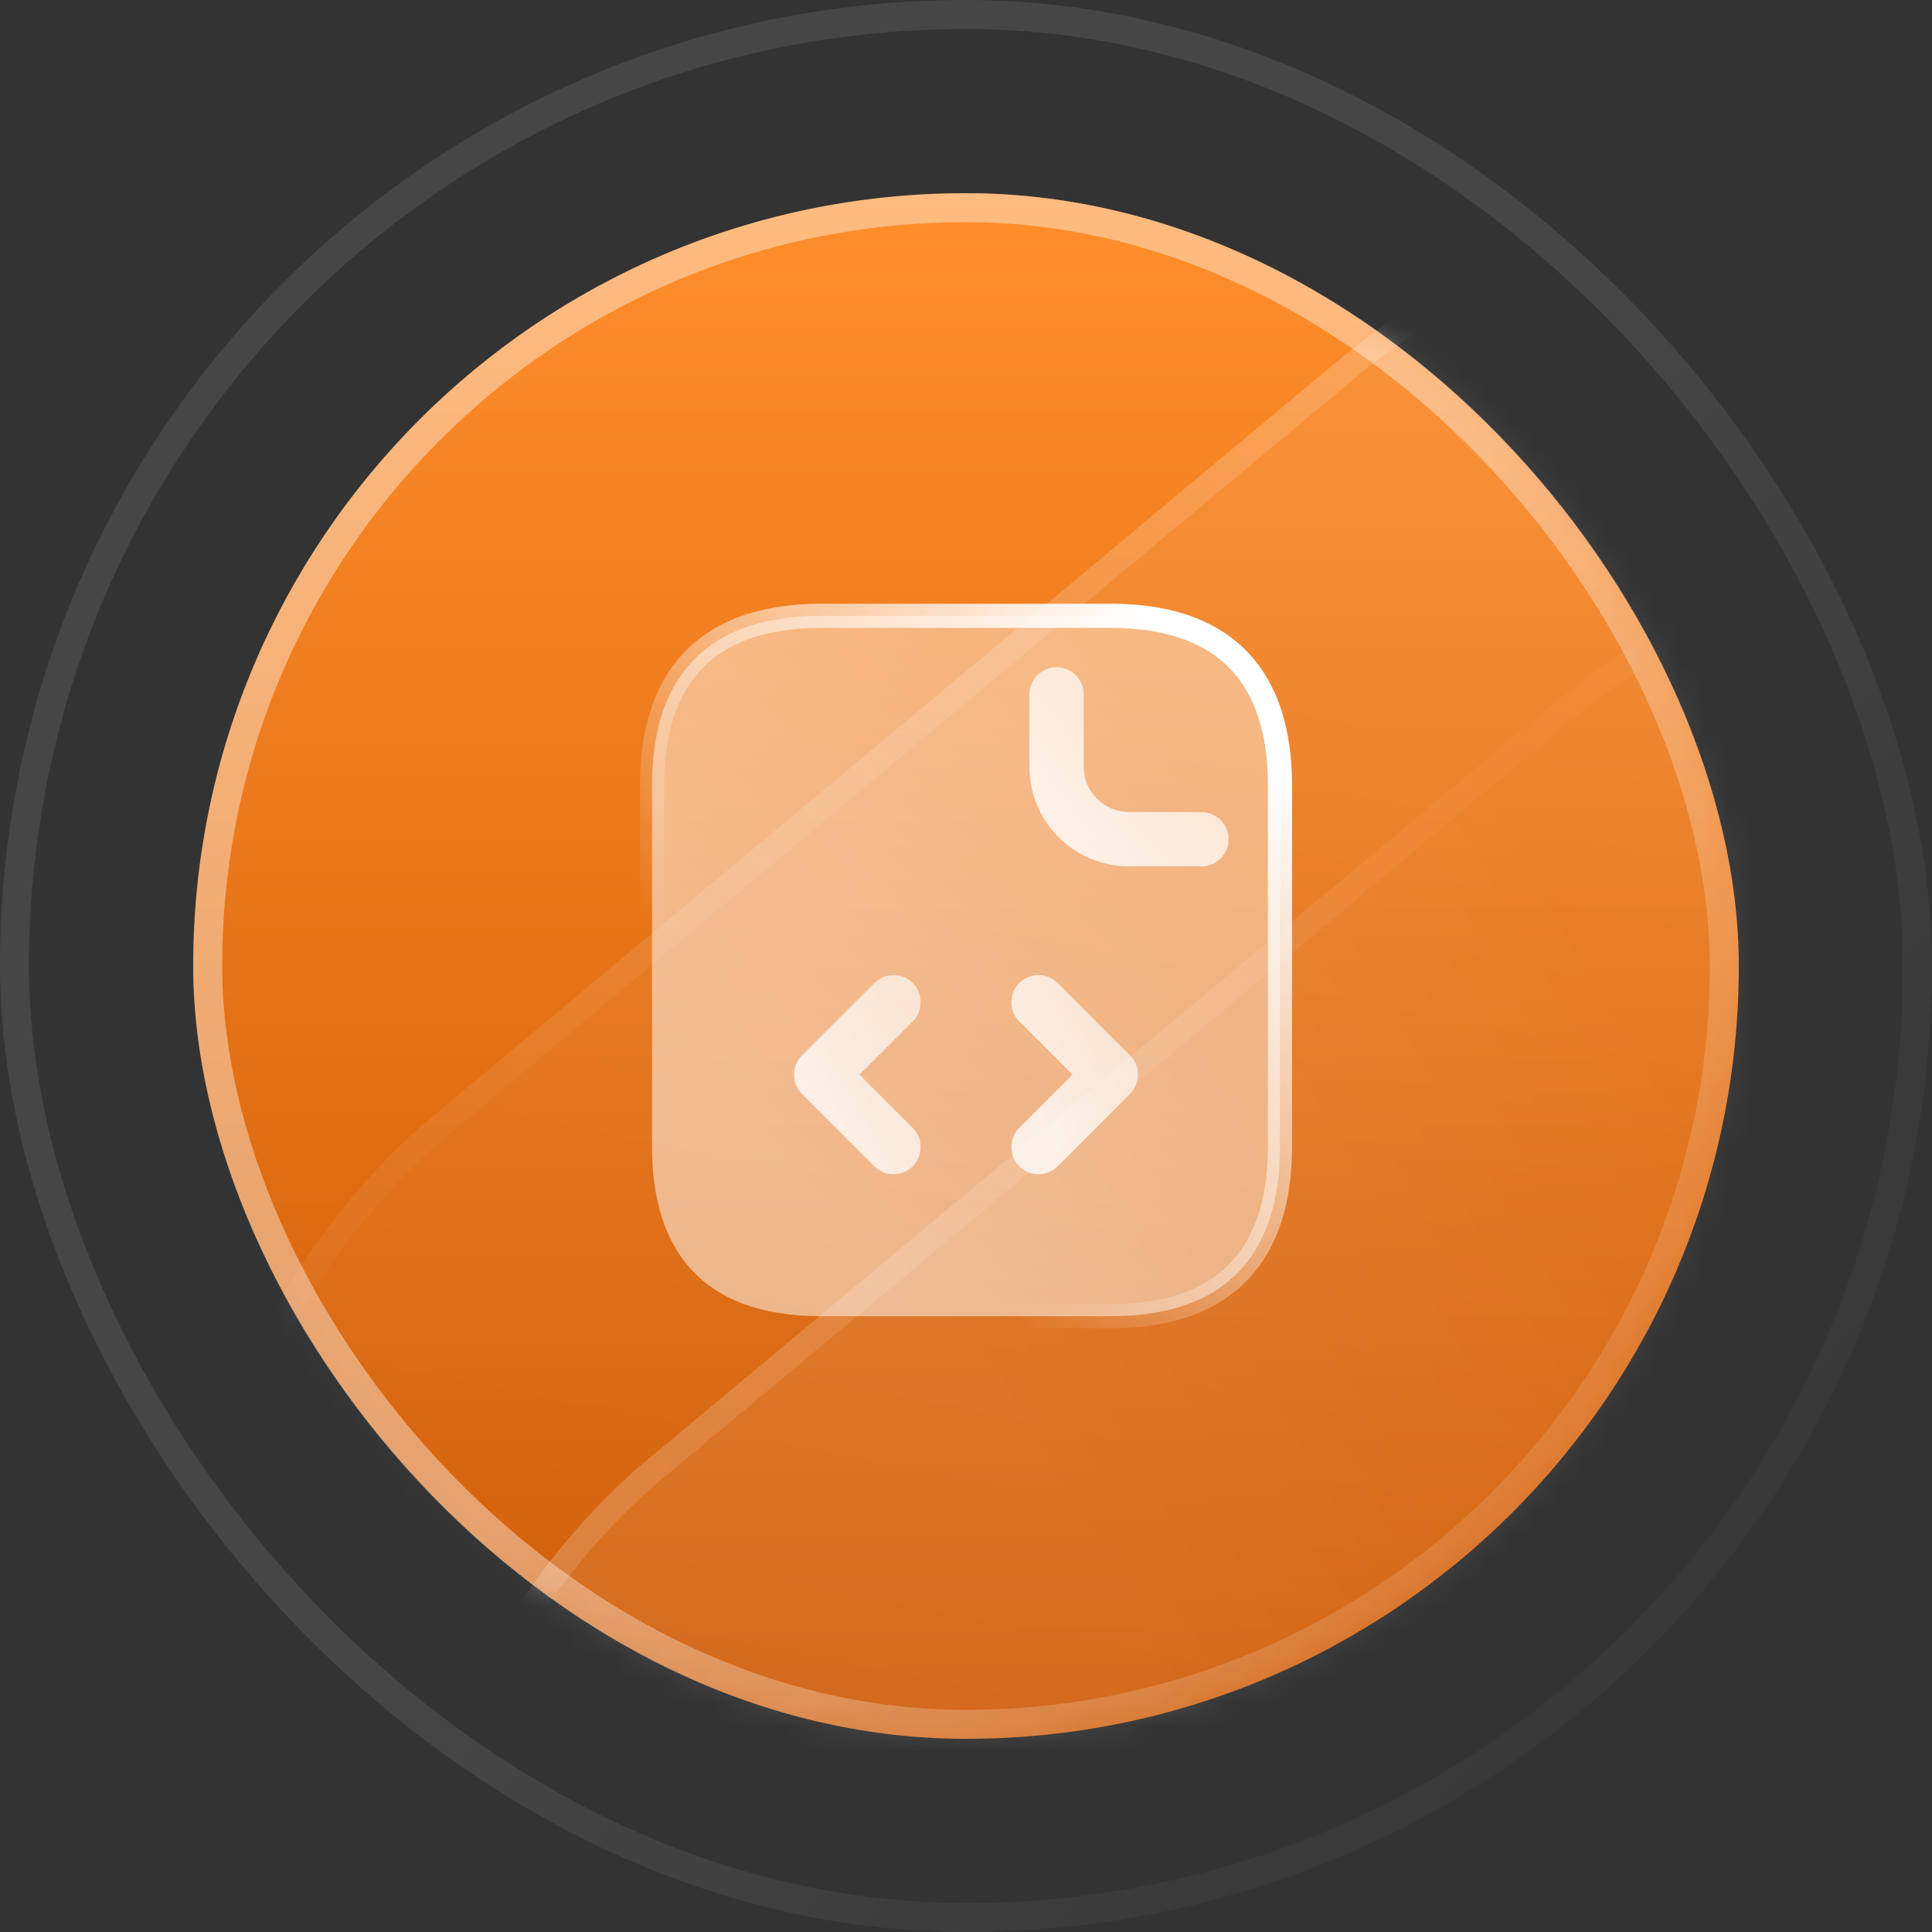
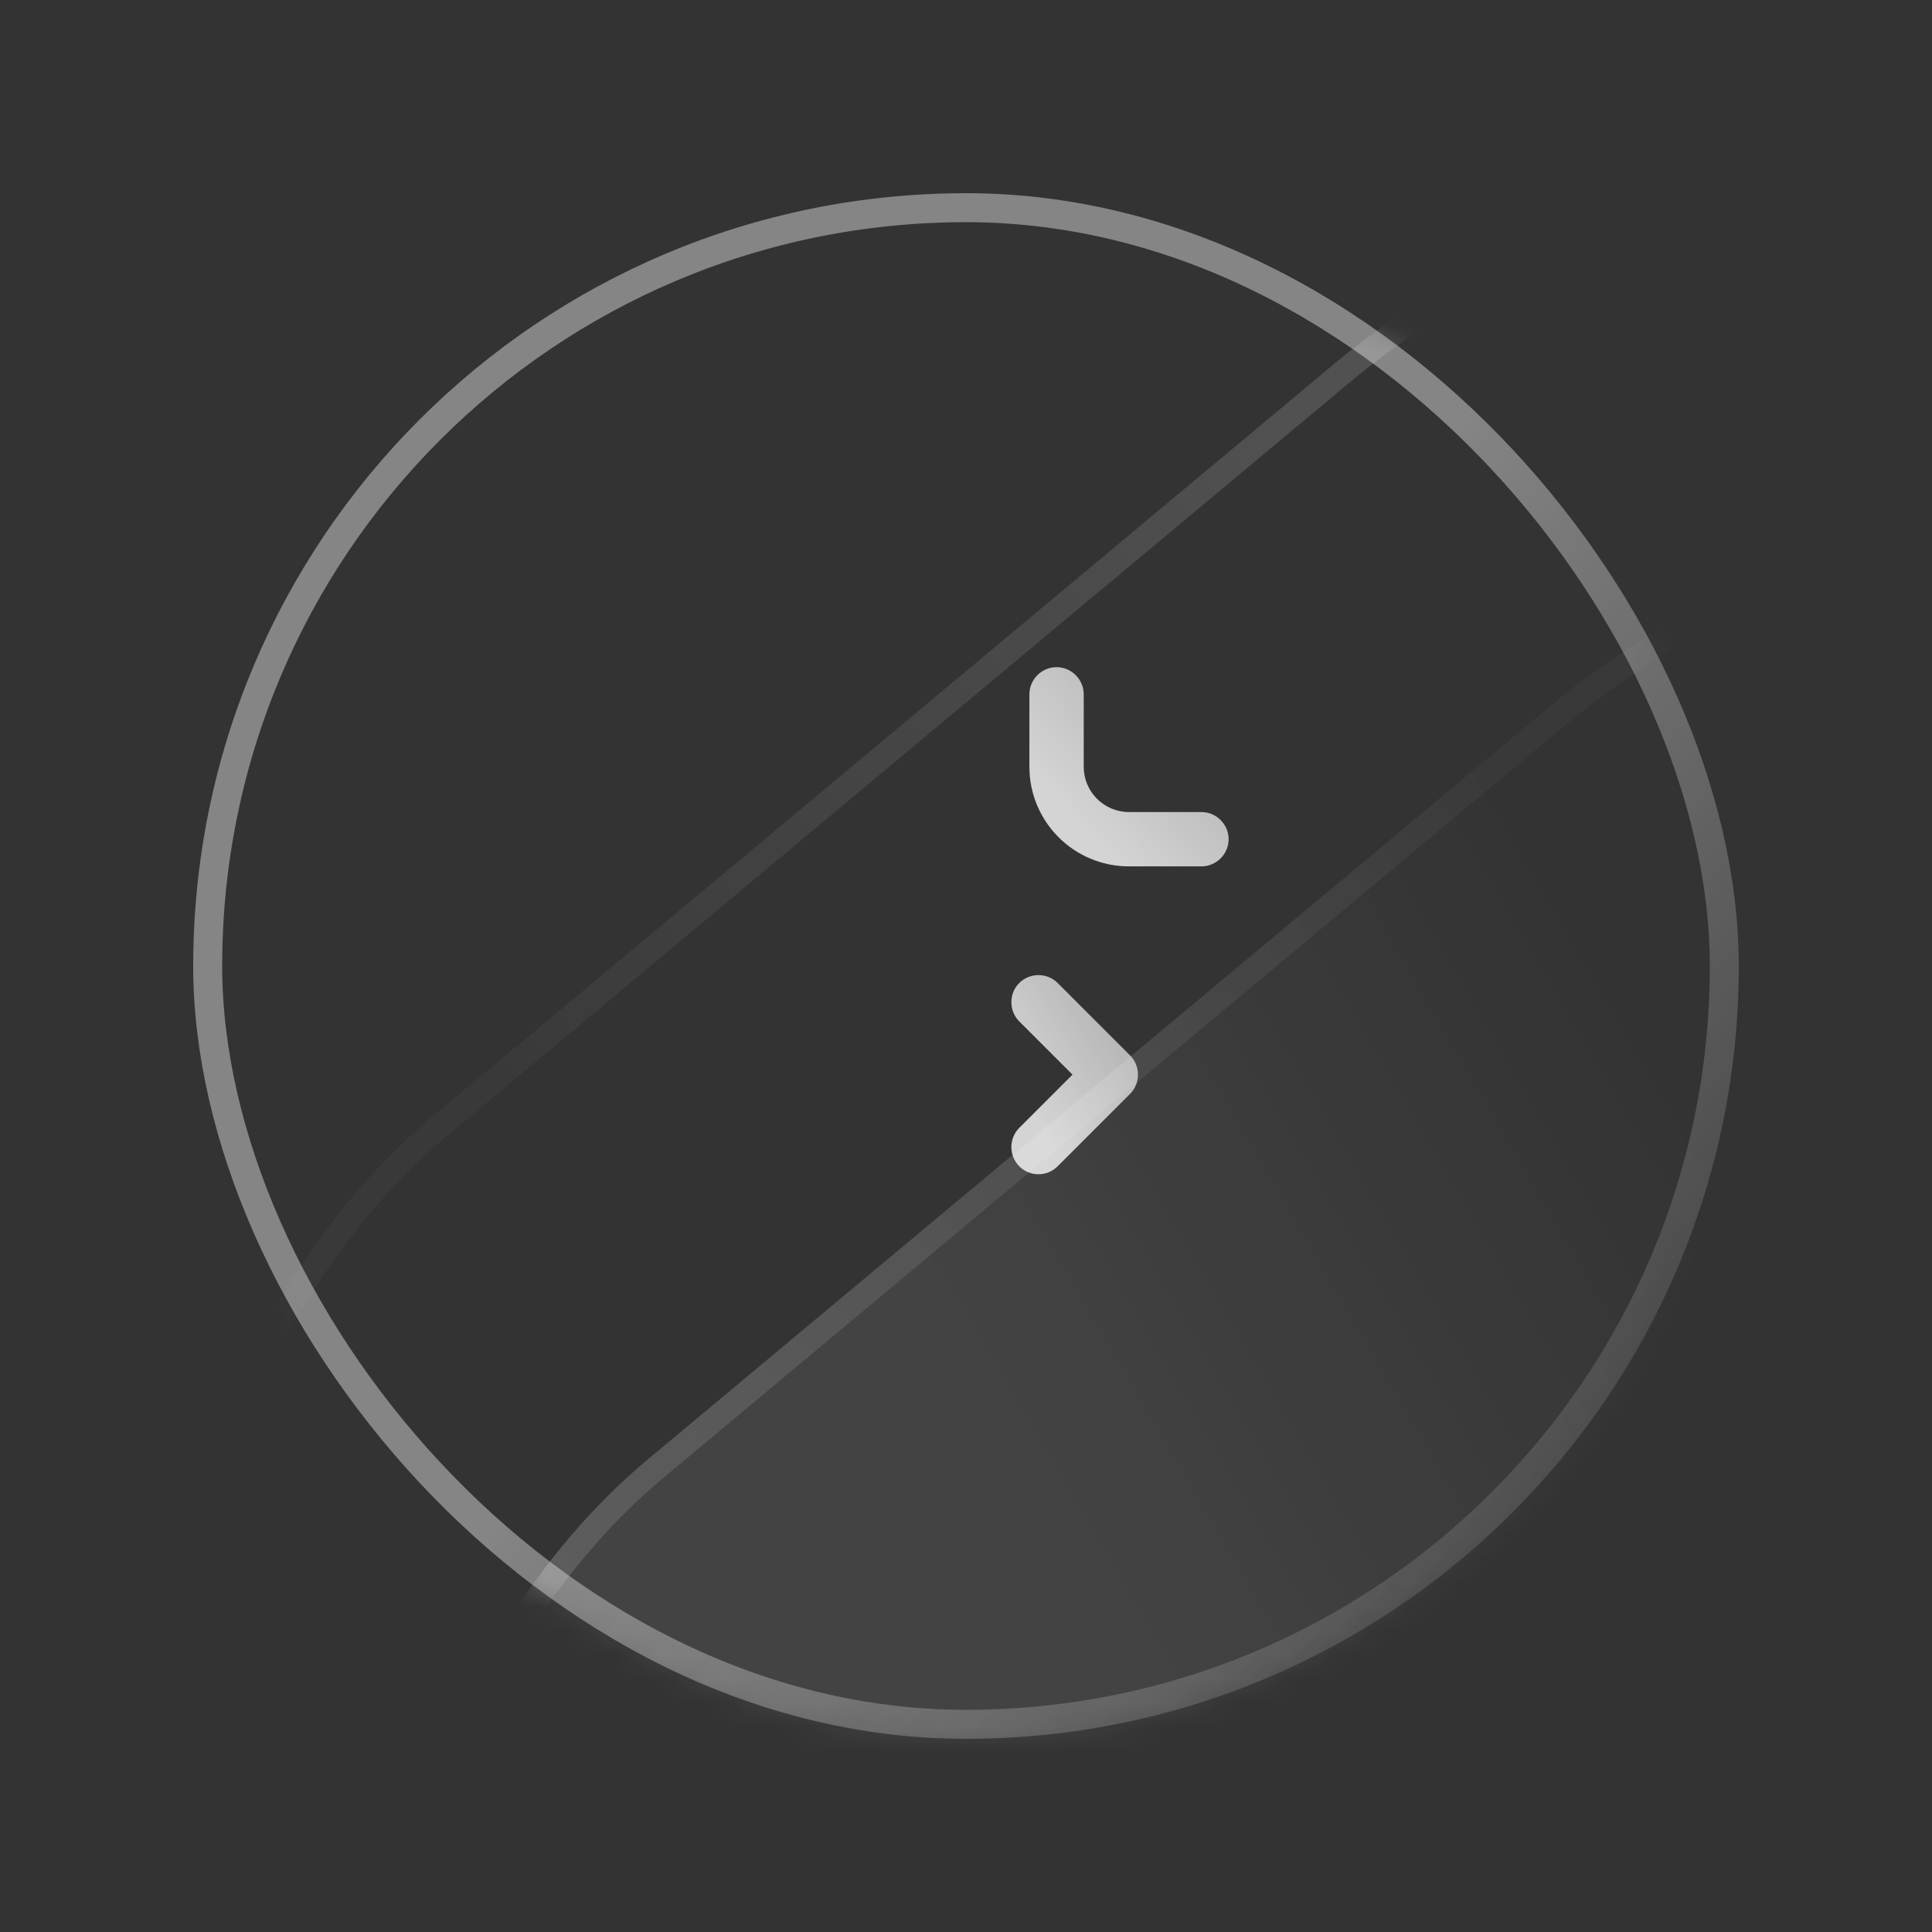
<svg xmlns="http://www.w3.org/2000/svg" width="80" height="80" viewBox="0 0 80 80" fill="none">
  <rect x="0" y="0" width="80" height="80" fill="#333333" stroke="none" />
-   <rect x="0.6" y="0.6" width="78.8" height="78.8" rx="39.4" stroke="url(#paint0_linear_647_1334)" stroke-opacity="0.15" stroke-width="1.2" />
-   <rect x="8" y="8" width="64" height="64" rx="32" fill="url(#paint1_linear_647_1334)" />
  <rect x="8.6" y="8.6" width="62.8" height="62.8" rx="31.4" stroke="url(#paint2_linear_647_1334)" stroke-opacity="0.5" stroke-width="1.2" />
  <mask id="mask0_647_1334" style="mask-type:alpha" maskUnits="userSpaceOnUse" x="8" y="8" width="64" height="64">
    <rect x="8" y="8" width="64" height="64" rx="32" fill="black" />
  </mask>
  <g mask="url(#mask0_647_1334)">
-     <rect x="82.883" y="-8" width="72.19" height="120.696" rx="36.095" transform="rotate(50.149 82.883 -8)" fill="url(#paint3_linear_647_1334)" />
    <rect x="82.819" y="-7.296" width="71.19" height="119.696" rx="35.595" transform="rotate(50.149 82.819 -7.296)" stroke="url(#paint4_linear_647_1334)" stroke-opacity="0.15" />
    <rect x="91.772" y="6.221" width="72.19" height="120.696" rx="36.095" transform="rotate(50.149 91.772 6.221)" fill="url(#paint5_linear_647_1334)" />
    <rect x="91.708" y="6.925" width="71.19" height="119.696" rx="35.595" transform="rotate(50.149 91.708 6.925)" stroke="url(#paint6_linear_647_1334)" stroke-opacity="0.15" />
  </g>
-   <path d="M53 32.5V47.5C53 49.673 52.457 51.408 51.352 52.597C50.254 53.78 48.53 54.5 46 54.5H34C31.47 54.5 29.746 53.78 28.648 52.597C27.543 51.408 27 49.673 27 47.5V32.5C27 30.327 27.543 28.592 28.648 27.403C29.746 26.22 31.47 25.5 34 25.5H46C48.53 25.5 50.254 26.22 51.352 27.403C52.457 28.592 53 30.327 53 32.5Z" fill="url(#paint7_linear_647_1334)" fill-opacity="0.5" stroke="url(#paint8_linear_647_1334)" />
  <path d="M49.75 35.875H46.75C44.47 35.875 42.625 34.03 42.625 31.75V28.75C42.625 28.135 43.135 27.625 43.75 27.625C44.365 27.625 44.875 28.135 44.875 28.75V31.75C44.875 32.785 45.715 33.625 46.75 33.625H49.75C50.365 33.625 50.875 34.135 50.875 34.75C50.875 35.365 50.365 35.875 49.75 35.875Z" fill="url(#paint9_linear_647_1334)" fill-opacity="0.79" />
-   <path d="M37 48.623C36.715 48.623 36.43 48.518 36.205 48.293L33.205 45.293C32.77 44.858 32.77 44.138 33.205 43.703L36.205 40.703C36.64 40.268 37.36 40.268 37.795 40.703C38.23 41.138 38.23 41.858 37.795 42.293L35.59 44.498L37.795 46.703C38.23 47.138 38.23 47.858 37.795 48.293C37.57 48.518 37.285 48.623 37 48.623Z" fill="url(#paint10_linear_647_1334)" fill-opacity="0.79" />
  <path d="M43 48.623C42.715 48.623 42.43 48.518 42.205 48.293C41.77 47.858 41.77 47.138 42.205 46.703L44.41 44.498L42.205 42.293C41.77 41.858 41.77 41.138 42.205 40.703C42.64 40.268 43.36 40.268 43.795 40.703L46.795 43.703C47.23 44.138 47.23 44.858 46.795 45.293L43.795 48.293C43.57 48.518 43.285 48.623 43 48.623Z" fill="url(#paint11_linear_647_1334)" fill-opacity="0.79" />
  <defs>
    <linearGradient id="paint0_linear_647_1334" x1="58.564" y1="19.766" x2="87.52" y2="45.087" gradientUnits="userSpaceOnUse">
      <stop stop-color="white" stop-opacity="0.63" />
      <stop offset="1" stop-color="white" stop-opacity="0.15" />
    </linearGradient>
    <linearGradient id="paint1_linear_647_1334" x1="40" y1="8" x2="40" y2="72" gradientUnits="userSpaceOnUse">
      <stop stop-color="#FF8E2B" />
      <stop offset="1" stop-color="#CE5904" />
    </linearGradient>
    <linearGradient id="paint2_linear_647_1334" x1="54.851" y1="23.813" x2="78.016" y2="44.07" gradientUnits="userSpaceOnUse">
      <stop stop-color="white" stop-opacity="0.8" />
      <stop offset="1" stop-color="white" stop-opacity="0.24" />
    </linearGradient>
    <linearGradient id="paint3_linear_647_1334" x1="103.951" y1="26.32" x2="140.109" y2="70.767" gradientUnits="userSpaceOnUse">
      <stop stop-color="white" stop-opacity="0.08" />
      <stop offset="1" stop-color="white" stop-opacity="0" />
    </linearGradient>
    <linearGradient id="paint4_linear_647_1334" x1="84.344" y1="29.952" x2="82.715" y2="74.906" gradientUnits="userSpaceOnUse">
      <stop stop-color="white" />
      <stop offset="1" stop-color="white" stop-opacity="0.19" />
    </linearGradient>
    <linearGradient id="paint5_linear_647_1334" x1="106.484" y1="80.148" x2="111.765" y2="49.06" gradientUnits="userSpaceOnUse">
      <stop stop-color="white" stop-opacity="0.08" />
      <stop offset="1" stop-color="white" stop-opacity="0" />
    </linearGradient>
    <linearGradient id="paint6_linear_647_1334" x1="96.564" y1="103.13" x2="92.513" y2="44.172" gradientUnits="userSpaceOnUse">
      <stop stop-color="white" />
      <stop offset="1" stop-color="white" stop-opacity="0.19" />
    </linearGradient>
    <linearGradient id="paint7_linear_647_1334" x1="30.417" y1="45.29" x2="47.824" y2="30.696" gradientUnits="userSpaceOnUse">
      <stop stop-color="white" />
      <stop offset="1" stop-color="white" stop-opacity="0.81" />
    </linearGradient>
    <linearGradient id="paint8_linear_647_1334" x1="32.815" y1="44.544" x2="50.099" y2="28.442" gradientUnits="userSpaceOnUse">
      <stop stop-color="white" stop-opacity="0" />
      <stop offset="1" stop-color="white" />
    </linearGradient>
    <linearGradient id="paint9_linear_647_1334" x1="43.822" y1="33.205" x2="48.671" y2="28.687" gradientUnits="userSpaceOnUse">
      <stop stop-color="white" />
      <stop offset="1" stop-color="white" stop-opacity="0.81" />
    </linearGradient>
    <linearGradient id="paint10_linear_647_1334" x1="33.639" y1="45.954" x2="37.901" y2="43.431" gradientUnits="userSpaceOnUse">
      <stop stop-color="white" />
      <stop offset="1" stop-color="white" stop-opacity="0.81" />
    </linearGradient>
    <linearGradient id="paint11_linear_647_1334" x1="42.639" y1="45.954" x2="46.901" y2="43.431" gradientUnits="userSpaceOnUse">
      <stop stop-color="white" />
      <stop offset="1" stop-color="white" stop-opacity="0.81" />
    </linearGradient>
  </defs>
</svg>